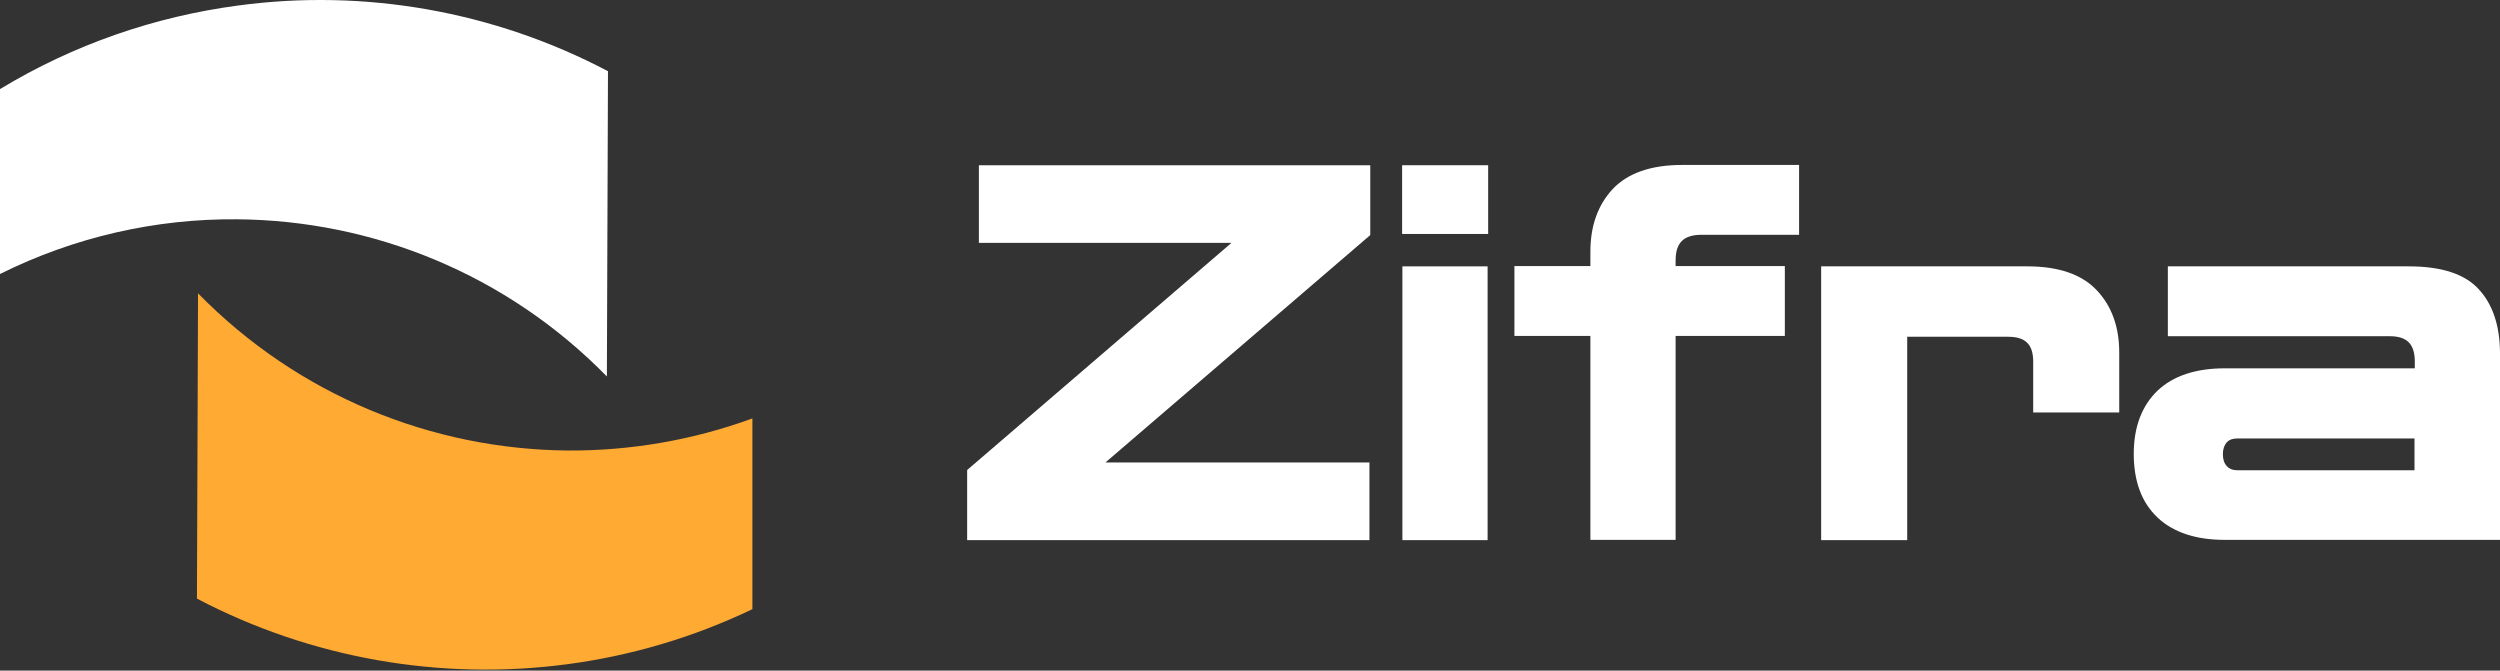
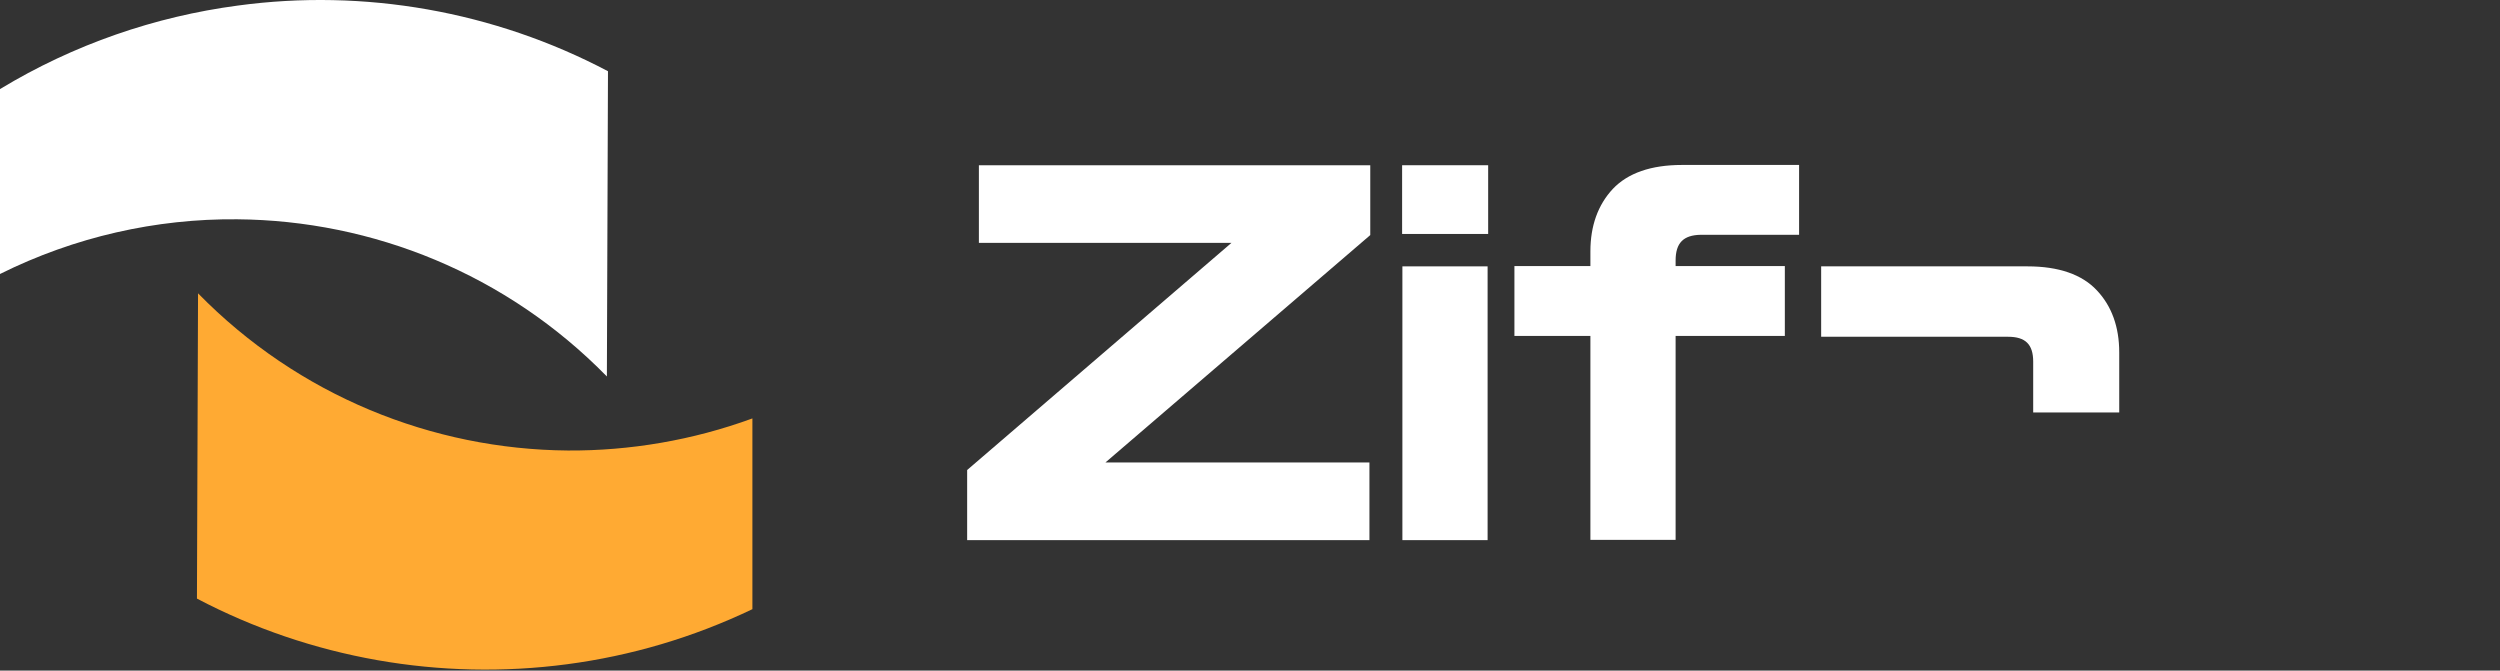
<svg xmlns="http://www.w3.org/2000/svg" width="1096" height="294" viewBox="0 0 1096 294" fill="none">
  <rect x="0" y="0" width="1096" height="294" fill="#333333" stroke="none" />
  <path d="M600.726 103.056L484.623 202.747H600.359V236.794H424V206.054L539.858 106.485H429.144V72.438H600.726V103.056Z" fill="white" />
  <path d="M652.409 72.439H614.688V102.566H652.409V72.439Z" fill="white" />
  <path d="M652.164 116.773H614.81V236.795H652.164V116.773Z" fill="white" />
  <path d="M734.587 114.201V116.65H782.473V147.268H734.587V236.672H697.233V147.268H663.921V116.65H697.233V110.16C697.233 99.015 700.54 89.829 707.031 82.848C713.644 75.868 723.81 72.316 737.404 72.316H788.719V102.934H745.609C738.016 103.056 734.587 106.485 734.587 114.201Z" fill="white" />
-   <path d="M929.072 154.494V180.825H891.351V158.536C891.351 150.942 887.921 147.636 880.328 147.636H836.116V236.795H798.395V116.773H888.901C902.496 116.773 912.783 120.325 919.274 127.305C925.765 134.164 929.072 143.349 929.072 154.494Z" fill="white" />
-   <path d="M1086.69 126.816C1080.57 120.08 1070.28 116.773 1056.07 116.773H950.382V147.391H1047.62C1055.22 147.391 1058.65 150.82 1058.65 158.536V161.475H975.243C962.629 161.475 952.709 164.782 945.85 171.273C938.992 177.886 935.44 187.194 935.44 198.951C935.44 210.953 938.869 220.261 945.85 226.874C952.709 233.365 962.629 236.672 975.243 236.672H1096V154.372C1095.88 142.737 1092.82 133.429 1086.69 126.816ZM1058.52 206.177H980.999C978.917 206.177 977.325 205.564 976.223 204.34C974.998 202.993 974.509 201.278 974.509 199.074C974.509 196.869 975.121 195.154 976.223 193.93C977.325 192.705 978.917 192.215 980.999 192.215H1058.52V206.177Z" fill="white" />
+   <path d="M929.072 154.494V180.825H891.351V158.536C891.351 150.942 887.921 147.636 880.328 147.636H836.116H798.395V116.773H888.901C902.496 116.773 912.783 120.325 919.274 127.305C925.765 134.164 929.072 143.349 929.072 154.494Z" fill="white" />
  <path d="M329.853 183.435V267.058C303.791 279.529 276.45 287.523 248.629 291.201C193.147 298.556 136.226 288.643 86.341 262.421L86.82 128.593C130.79 173.522 189.63 197.026 248.949 197.505C276.13 197.665 303.631 193.028 329.853 183.435Z" fill="#FFAA33" />
  <path d="M266.537 31.22L266.057 165.048C222.087 120.119 163.408 96.615 103.929 96.135C68.433 95.816 32.778 103.81 0 120.119V39.055C32.458 19.388 68.113 7.237 104.248 2.44C159.57 -5.075 216.491 4.838 266.537 31.22Z" fill="white" />
</svg>